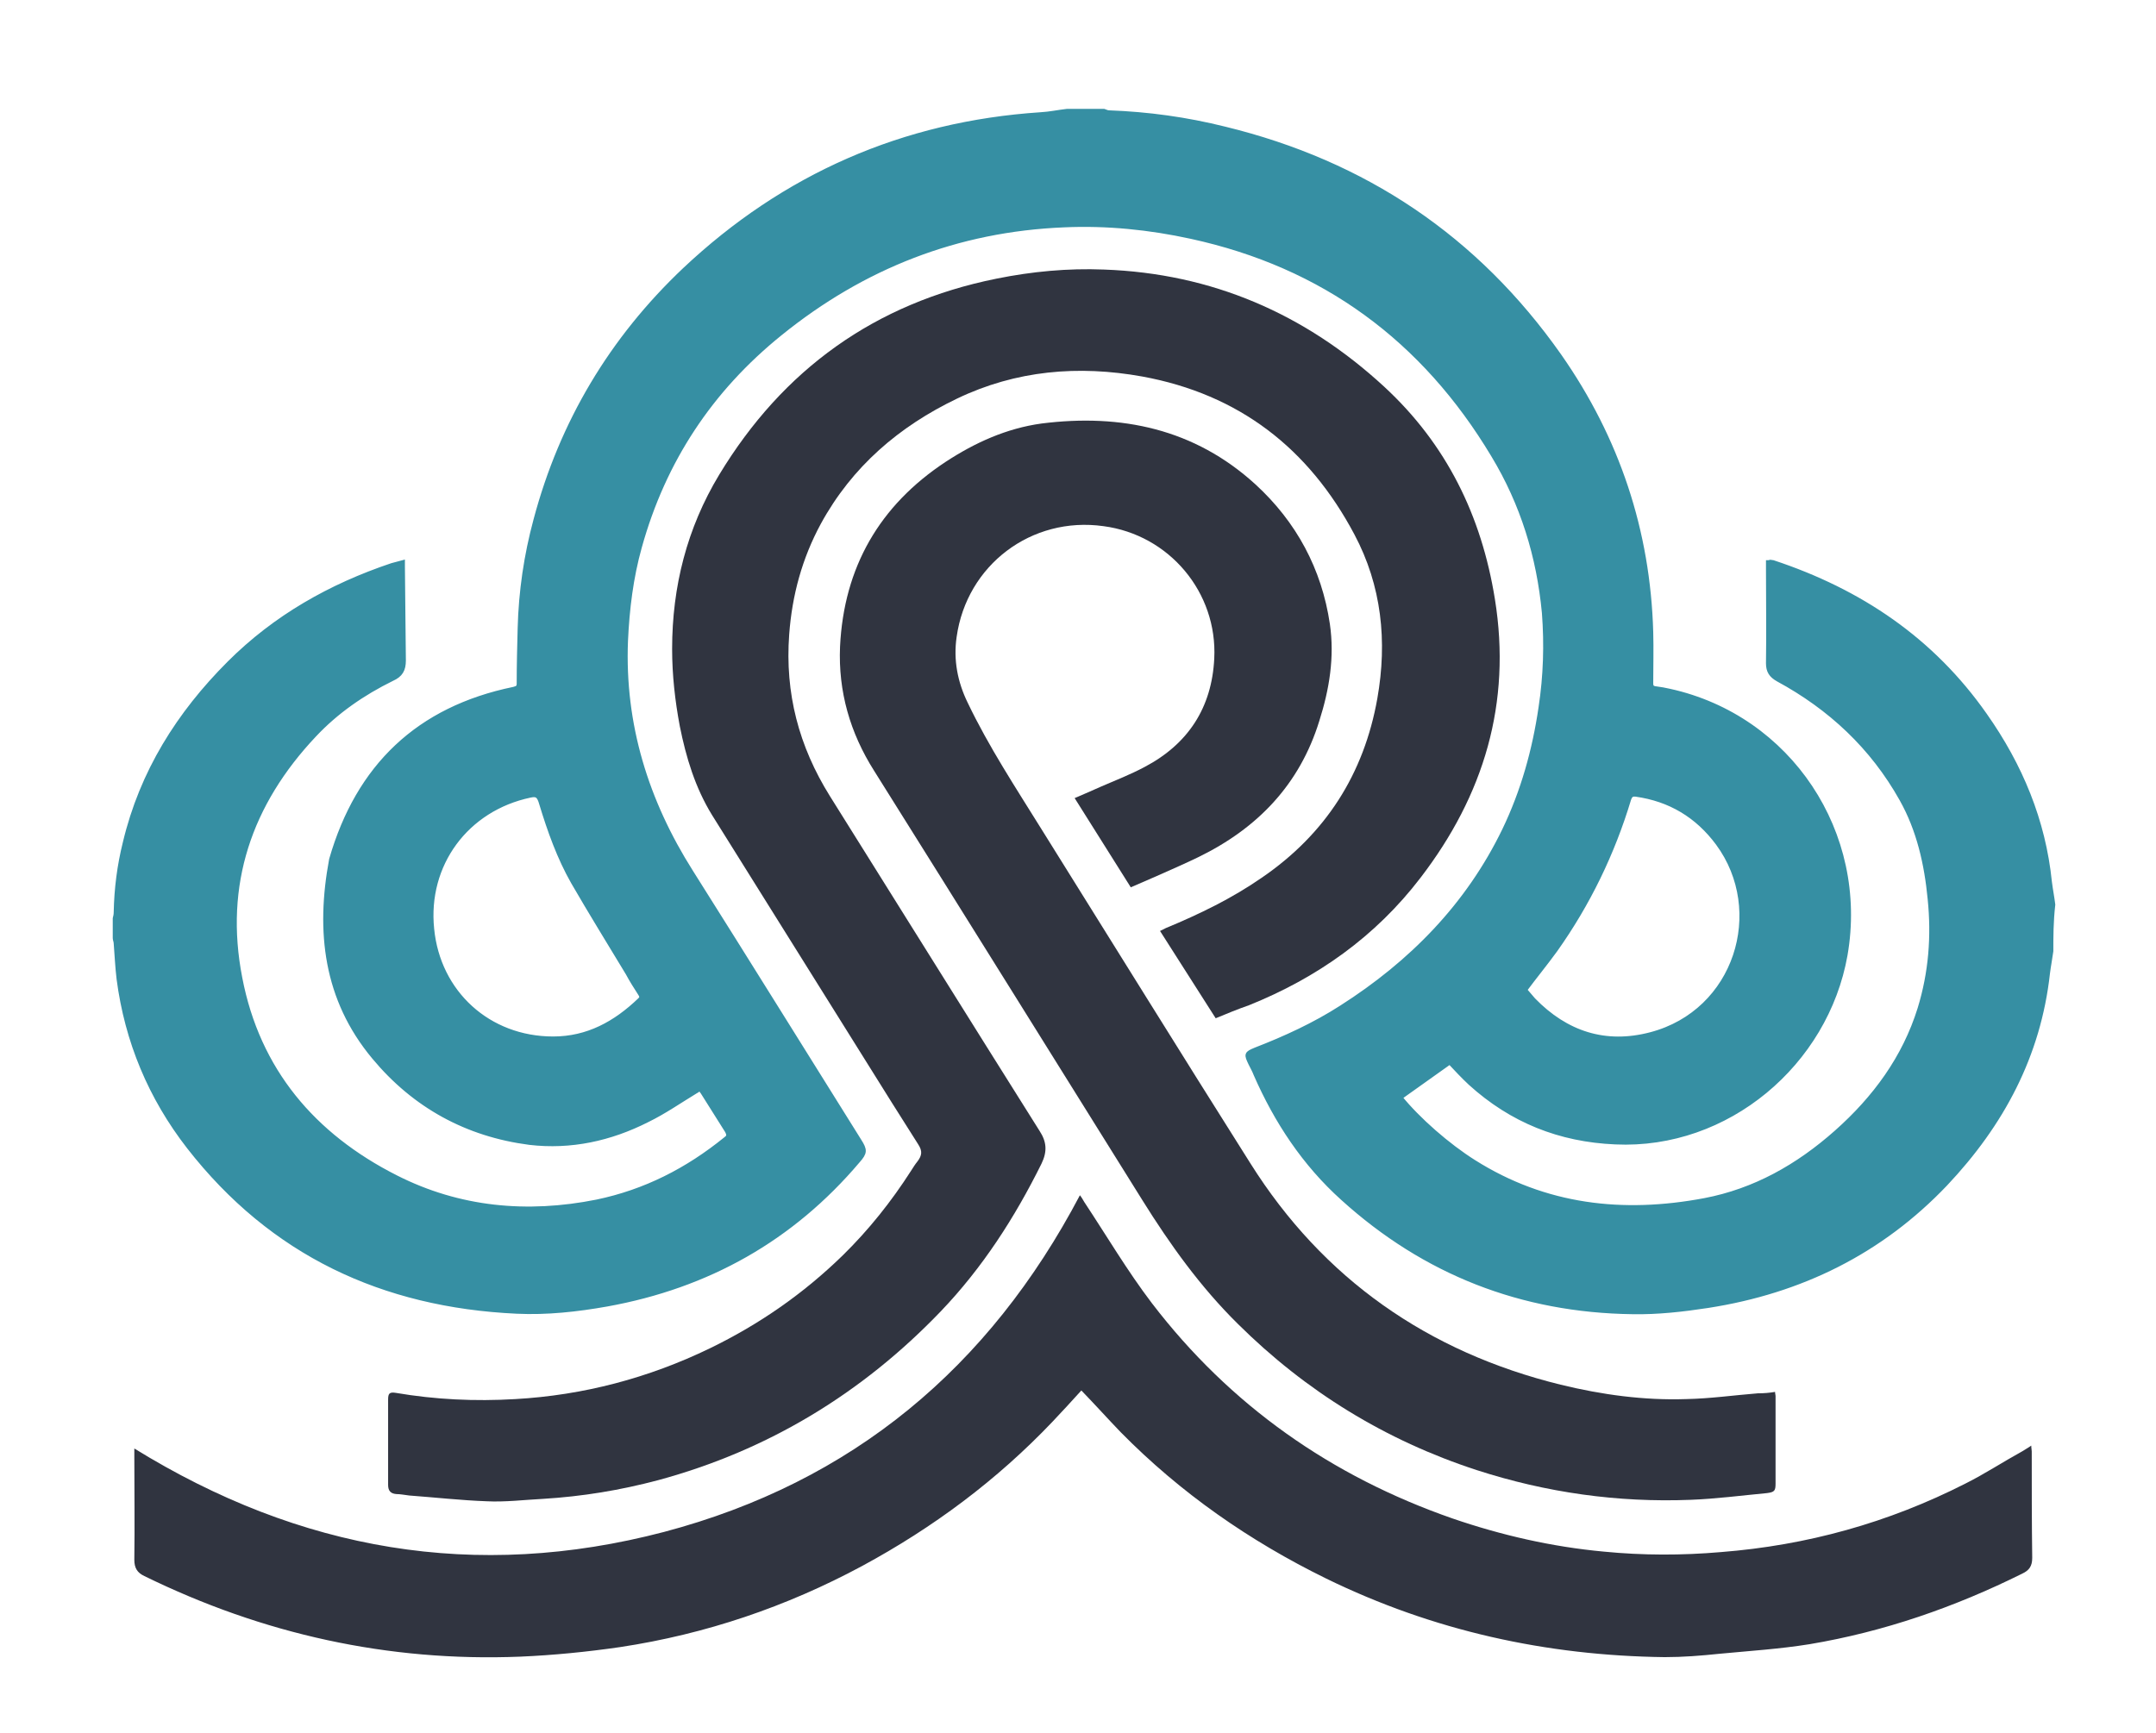
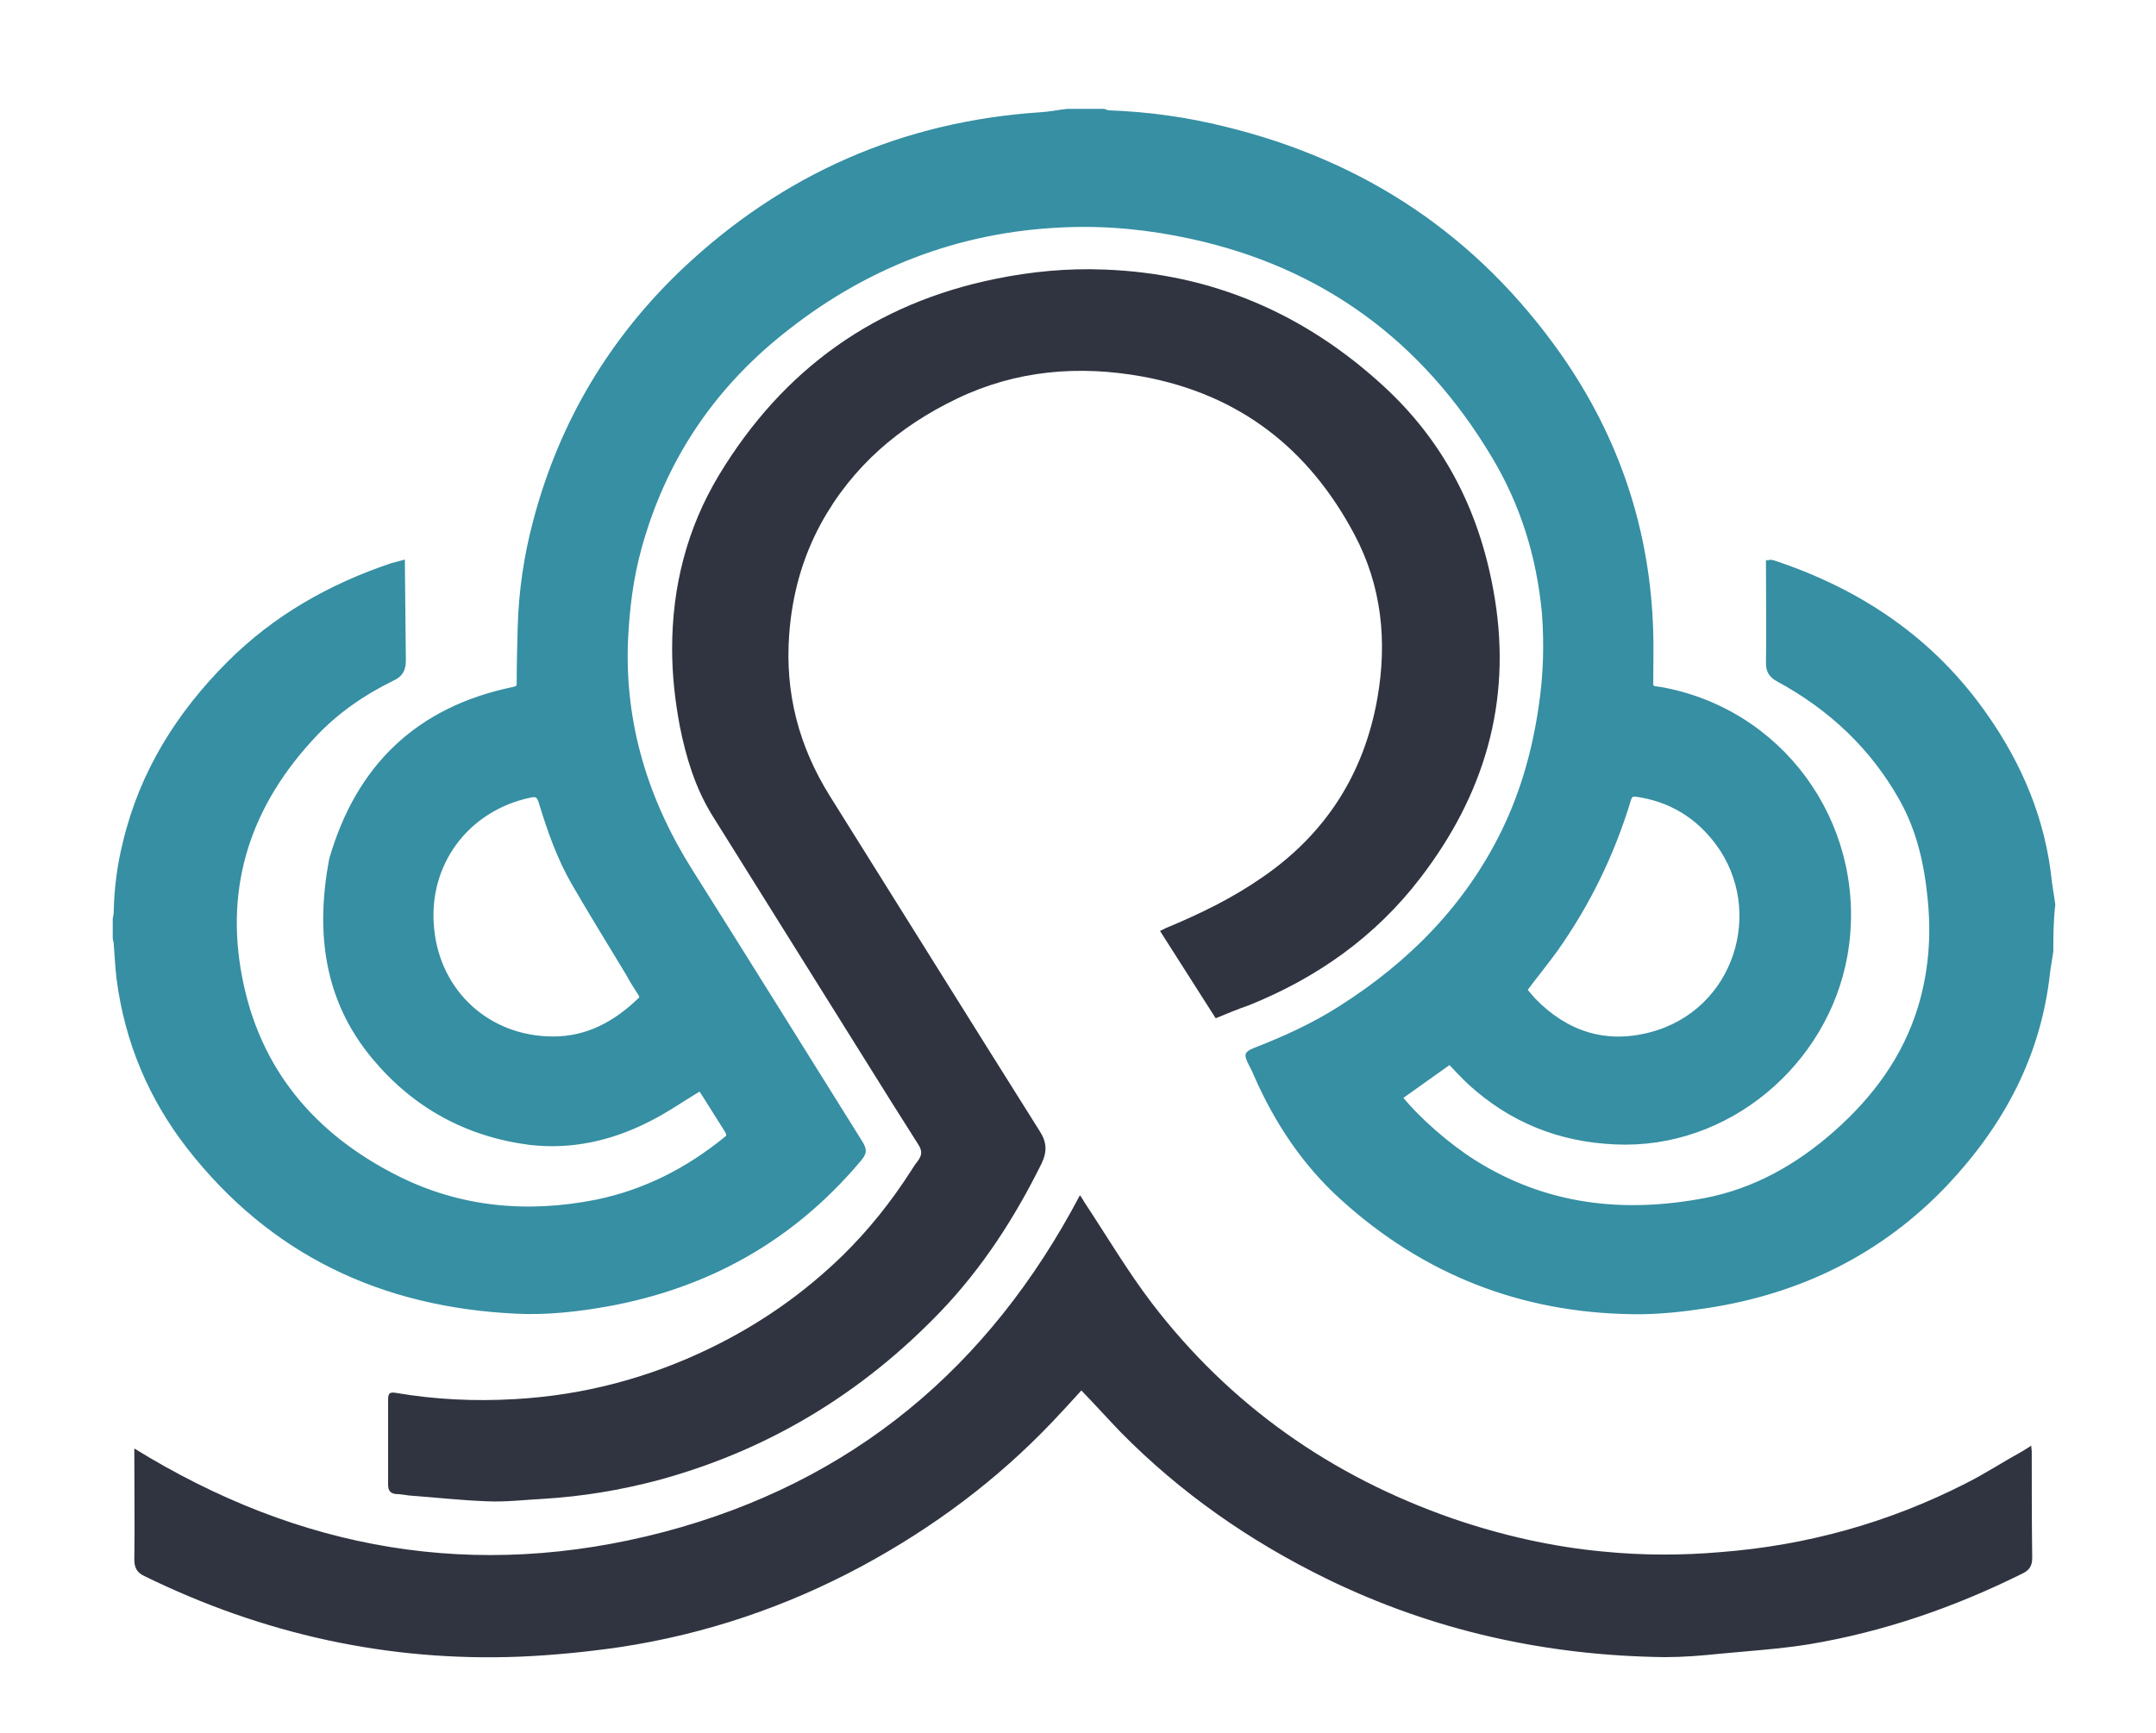
<svg xmlns="http://www.w3.org/2000/svg" version="1.1" id="Capa_1" x="0px" y="0px" viewBox="0 0 449.4 361.4" style="enable-background:new 0 0 449.4 361.4;" xml:space="preserve">
  <style type="text/css">
	.st0{fill:#368FA3;stroke:#368FA3;stroke-miterlimit:10;}
	.st1{fill:#303440;}
	.st2{fill:#368FA3;stroke:#368FA3;stroke-width:4;stroke-miterlimit:10;}
	.st3{fill:#303440;stroke:#303440;stroke-width:4;stroke-miterlimit:10;}
</style>
  <path class="st0" d="M427.5,198.3c-0.2,1.5-0.5,3-0.7,4.6c-1.9,17.2-9.6,31.5-21.3,43.9c-13.5,14.2-30.2,22.4-49.5,25.4  c-5.2,0.8-10.5,1.4-15.7,1.3c-23.1-0.3-43.3-8.2-60.4-23.7c-8-7.2-13.8-16-18.1-25.8c-0.3-0.8-0.7-1.5-1.1-2.3c-0.9-1.9-0.9-2,1-2.8  c6.2-2.4,12.3-5.2,17.9-8.8c14.6-9.3,26.4-21.3,34-37c3.9-8.1,6.3-16.7,7.6-25.6c1-6.6,1.2-13.1,0.7-19.7  c-1.1-11.8-4.5-22.8-10.6-32.9c-14.5-24.2-35.4-39.6-63-45.6c-8.7-1.9-17.6-2.8-26.5-2.4c-22.2,0.9-41.9,8.6-59.2,22.6  C148.1,81.2,138.3,96,133.3,114c-1.8,6.4-2.6,13-2.9,19.6c-0.7,17.5,4.3,33.5,13.6,48.2c11.8,18.7,23.4,37.4,35.1,56.1  c1.2,1.9,1.2,2.4-0.3,4.1c-13.8,16.3-31.3,26.1-52.3,29.9c-6.2,1.1-12.5,1.8-18.8,1.5c-27.9-1.3-51-12.1-68.3-34.3  c-8-10.3-12.9-22-14.6-35c-0.3-2.5-0.4-4.9-0.6-7.4c0-0.4-0.2-0.8-0.2-1.1c0-1.4,0-2.7,0-4.1c0.1-0.4,0.2-0.8,0.2-1.3  c0.1-4.9,0.7-9.7,1.9-14.5c3.5-14.7,11.2-26.9,21.7-37.4c9.6-9.6,21.1-16.1,33.9-20.4c0.7-0.2,1.4-0.4,2.2-0.6c0,0.4,0,0.6,0,0.9  c0.1,6.5,0.1,13,0.2,19.5c0,1.9-0.6,3-2.4,3.8c-6.1,3-11.6,6.8-16.2,11.7c-13.5,14.3-19.3,31.2-15.5,50.7  c3.7,19.3,15.3,32.9,32.5,41.6c13.2,6.7,27.4,8,41.9,5.1c10.1-2.1,18.9-6.6,26.9-13.1c0.7-0.5,0.7-0.9,0.3-1.7  c-1.7-2.7-3.4-5.4-5.1-8.1c-0.2-0.3-0.4-0.5-0.6-0.8c-0.4,0.2-0.6,0.5-0.9,0.6c-3.3,2-6.6,4.3-10.1,6c-7.7,3.9-15.9,5.7-24.5,4.7  c-13.1-1.7-24-7.7-32.4-17.8c-10.1-12.1-11.7-26.2-8.9-41.2c5.6-19.4,18.1-31.4,38-35.5c0.8-0.2,1.1-0.4,1.1-1.2  c0-3.8,0.1-7.7,0.2-11.5c0.2-7.7,1.3-15.2,3.3-22.6c5.4-20.3,15.8-37.7,31-52.1c20.8-19.6,45.6-30.5,74.2-32.4  c1.9-0.1,3.7-0.5,5.5-0.7c2.6,0,5.1,0,7.7,0c0.3,0.1,0.7,0.3,1,0.3c8.2,0.3,16.2,1.4,24.2,3.4c29.1,7.1,52.4,22.7,69.7,47.3  c12.1,17.3,18.5,36.5,19.1,57.6c0.1,3.5,0,7,0,10.6c0,0.8,0.2,1.1,1.1,1.2c0.9,0.1,1.9,0.3,2.8,0.5c25,5.5,41,29.7,36.6,55  c-4,22.6-24.6,40.1-47.9,39c-11.6-0.5-21.6-4.5-30.2-12.3c-1.5-1.4-2.9-2.9-4.3-4.4c-3.5,2.5-7,5-10.4,7.4  c3.8,4.7,10,10.1,15.4,13.5c14.9,9.4,31.1,11.2,48.1,8c10.5-2,19.5-7.1,27.5-14.2c8-7.1,14.2-15.5,17.4-25.8  c2.3-7.5,2.9-15.1,2.1-22.9c-0.7-7.3-2.3-14.4-5.9-20.8c-6.1-10.9-14.9-19.1-25.8-25c-1.4-0.8-2-1.7-2-3.3c0.1-6.6,0-13.1,0-19.7  c0-0.4,0-0.9,0-1.3c0.2,0,0.3-0.1,0.4-0.1c0.2,0,0.4,0.1,0.6,0.1c18.1,6,33.1,16.1,44.1,31.8c7.4,10.5,12.2,22,13.5,34.8  c0.2,1.6,0.5,3.1,0.7,4.7C427.5,192.2,427.5,195.3,427.5,198.3z M317.8,206.4c0.6,0.7,1.2,1.4,1.8,2.1c6.8,7,15,9.7,24.5,7.2  c17.9-4.7,24.4-25.8,14-39.9c-4.3-5.8-10-9.2-17.1-10.2c-0.9-0.1-1.2,0.2-1.5,1c-3.4,11.3-8.5,21.8-15.3,31.4  C322.1,200.9,319.8,203.7,317.8,206.4z M115.3,216.6c7.2,0,13-3.2,18.1-8.1c0.5-0.5,0.4-0.8,0.1-1.3c-0.9-1.4-1.8-2.8-2.6-4.3  c-3.8-6.3-7.7-12.6-11.4-19c-2.9-5.1-4.9-10.7-6.6-16.3c-0.5-1.8-1-2.1-2.4-1.8c-13.3,2.8-21.9,14.4-20.5,27.9  C91.3,207,101.8,216.6,115.3,216.6z" />
  <path class="st1" d="M253.4,212.3c-3.9-6.1-7.7-12.1-11.6-18.2c0.4-0.2,0.8-0.4,1.2-0.6c7-2.9,13.8-6.2,20-10.5  c13.3-9.1,21.3-21.6,24.1-37.4c2.1-11.9,0.9-23.5-4.8-34.2c-9.5-17.9-24-29.2-44.2-32.9c-13.3-2.4-26.3-1.3-38.6,4.6  c-12.1,5.8-21.9,14.2-28.4,26.1c-3.9,7.2-6,14.9-6.6,23.1c-0.9,12.2,2,23.3,8.5,33.7c14.6,23.3,29.1,46.6,43.7,69.8  c1.5,2.3,1.6,4.3,0.4,6.8c-5.6,11.3-12.3,21.7-21,30.8c-16.4,17.1-36,29-58.9,35.2c-7.9,2.1-15.8,3.4-24,3.9  c-3.9,0.2-7.9,0.7-11.8,0.5c-5.4-0.2-10.7-0.8-16.1-1.2c-0.9-0.1-1.8-0.3-2.7-0.3c-1.1-0.1-1.7-0.6-1.7-1.9c0-5.9,0-11.8,0-17.8  c0-1.3,0.3-1.6,1.6-1.4c8.2,1.4,16.5,1.8,24.9,1.3c14.2-0.8,27.8-4.4,40.6-10.6c10.3-5,19.5-11.4,27.7-19.4  c5.4-5.3,10.1-11.2,14.2-17.6c0.4-0.6,0.8-1.3,1.3-1.9c1-1.3,1.1-2.2,0.2-3.6c-1.8-2.9-3.7-5.8-5.5-8.7c-12.5-20-25-40-37.5-60  c-3.5-5.7-5.4-12-6.7-18.5c-1-5.3-1.6-10.7-1.6-16.1c0-13,3.1-25.2,9.8-36.3c13.3-22,32.5-35.8,57.8-40.9c7.4-1.5,14.9-2.2,22.4-1.9  c22.5,0.8,41.9,9.2,58.4,24.4c13,12,20.3,26.9,23.1,44.3c3.5,21.7-2.3,40.9-15.5,58.1c-9.4,12.3-21.6,20.9-35.8,26.6  C258,210.4,255.8,211.3,253.4,212.3z" />
-   <path class="st1" d="M370,290.2c0,0.4,0.1,0.6,0.1,0.9c0,6.1,0,12.2,0,18.2c0,1.5-0.2,1.8-1.8,2c-5.3,0.5-10.6,1.2-15.9,1.4  c-15.2,0.6-30.1-1.5-44.6-6.2c-19-6.2-35.6-16.4-49.8-30.5c-7.8-7.7-14.1-16.5-19.9-25.8c-18.6-29.8-37.2-59.7-55.9-89.5  c-5-7.9-7.5-16.5-7.1-25.9c0.8-16.5,8.2-29.4,22-38.5c6.1-4,12.7-7,20-8c16.6-2.1,31.9,1.1,44.6,12.7c8.5,7.8,13.8,17.6,15.5,29.1  c1,6.9-0.1,13.6-2.2,20.2c-4.1,13.3-12.9,22.4-25.2,28.4c-4.3,2.1-14.1,6.3-14.1,6.3s-8-12.7-11.7-18.6c1.9-0.8,3.7-1.6,5.5-2.4  c3-1.3,6.1-2.5,9.1-4.1c9.1-4.8,14-12.4,14.5-22.6c0.7-13.8-9.4-25.8-23.1-27.6c-15-2.1-28.5,8.1-30.6,23.1  c-0.7,4.8,0.2,9.4,2.3,13.7c4.4,9.2,10,17.7,15.4,26.4c14.5,23.2,28.9,46.5,43.5,69.6c15.2,24.2,37.1,39.4,64.7,46.2  c8.6,2.1,17.4,3.3,26.2,3c5-0.1,9.9-0.8,14.9-1.2C367.7,290.5,368.8,290.4,370,290.2z" />
  <path class="st1" d="M225.4,289.9c-2,2.2-4,4.4-6,6.5c-11.6,12.2-24.9,22.1-39.7,30.1c-15.8,8.5-32.6,14.2-50.4,16.9  c-6.9,1-13.9,1.7-20.9,2c-27.5,1.1-53.6-4.7-78.3-16.8c-1.5-0.7-2.1-1.7-2.1-3.4c0.1-7.2,0-14.4,0-21.6c0-0.4,0-0.9,0-1.6  c34.5,21.3,71.1,27.7,110.4,17.4c39.3-10.4,67.8-34.3,86.7-70.2c0.4,0.5,0.6,0.9,0.9,1.4c4.7,7.1,9,14.4,14.1,21.1  c16.3,21.3,37.4,36.1,62.7,44.9c10.2,3.5,20.7,5.9,31.5,6.9c8.1,0.8,16.3,0.8,24.4,0.1c17.9-1.4,34.9-6.1,51-14.3  c4-2,7.8-4.5,11.8-6.7c0.6-0.4,1.2-0.7,1.9-1.2c0,0.5,0.1,0.9,0.1,1.2c0,7.4,0,14.8,0.1,22.2c0,1.7-0.6,2.6-2.1,3.3  c-14.1,7-28.8,12.1-44.3,14.7c-6.2,1-12.5,1.4-18.8,2c-3.8,0.4-7.6,0.7-11.4,0.7c-24.7-0.3-48.3-5.5-70.6-16.4  c-15.9-7.8-30.3-17.8-42.8-30.5C231,295.9,228.3,292.9,225.4,289.9z" />
</svg>